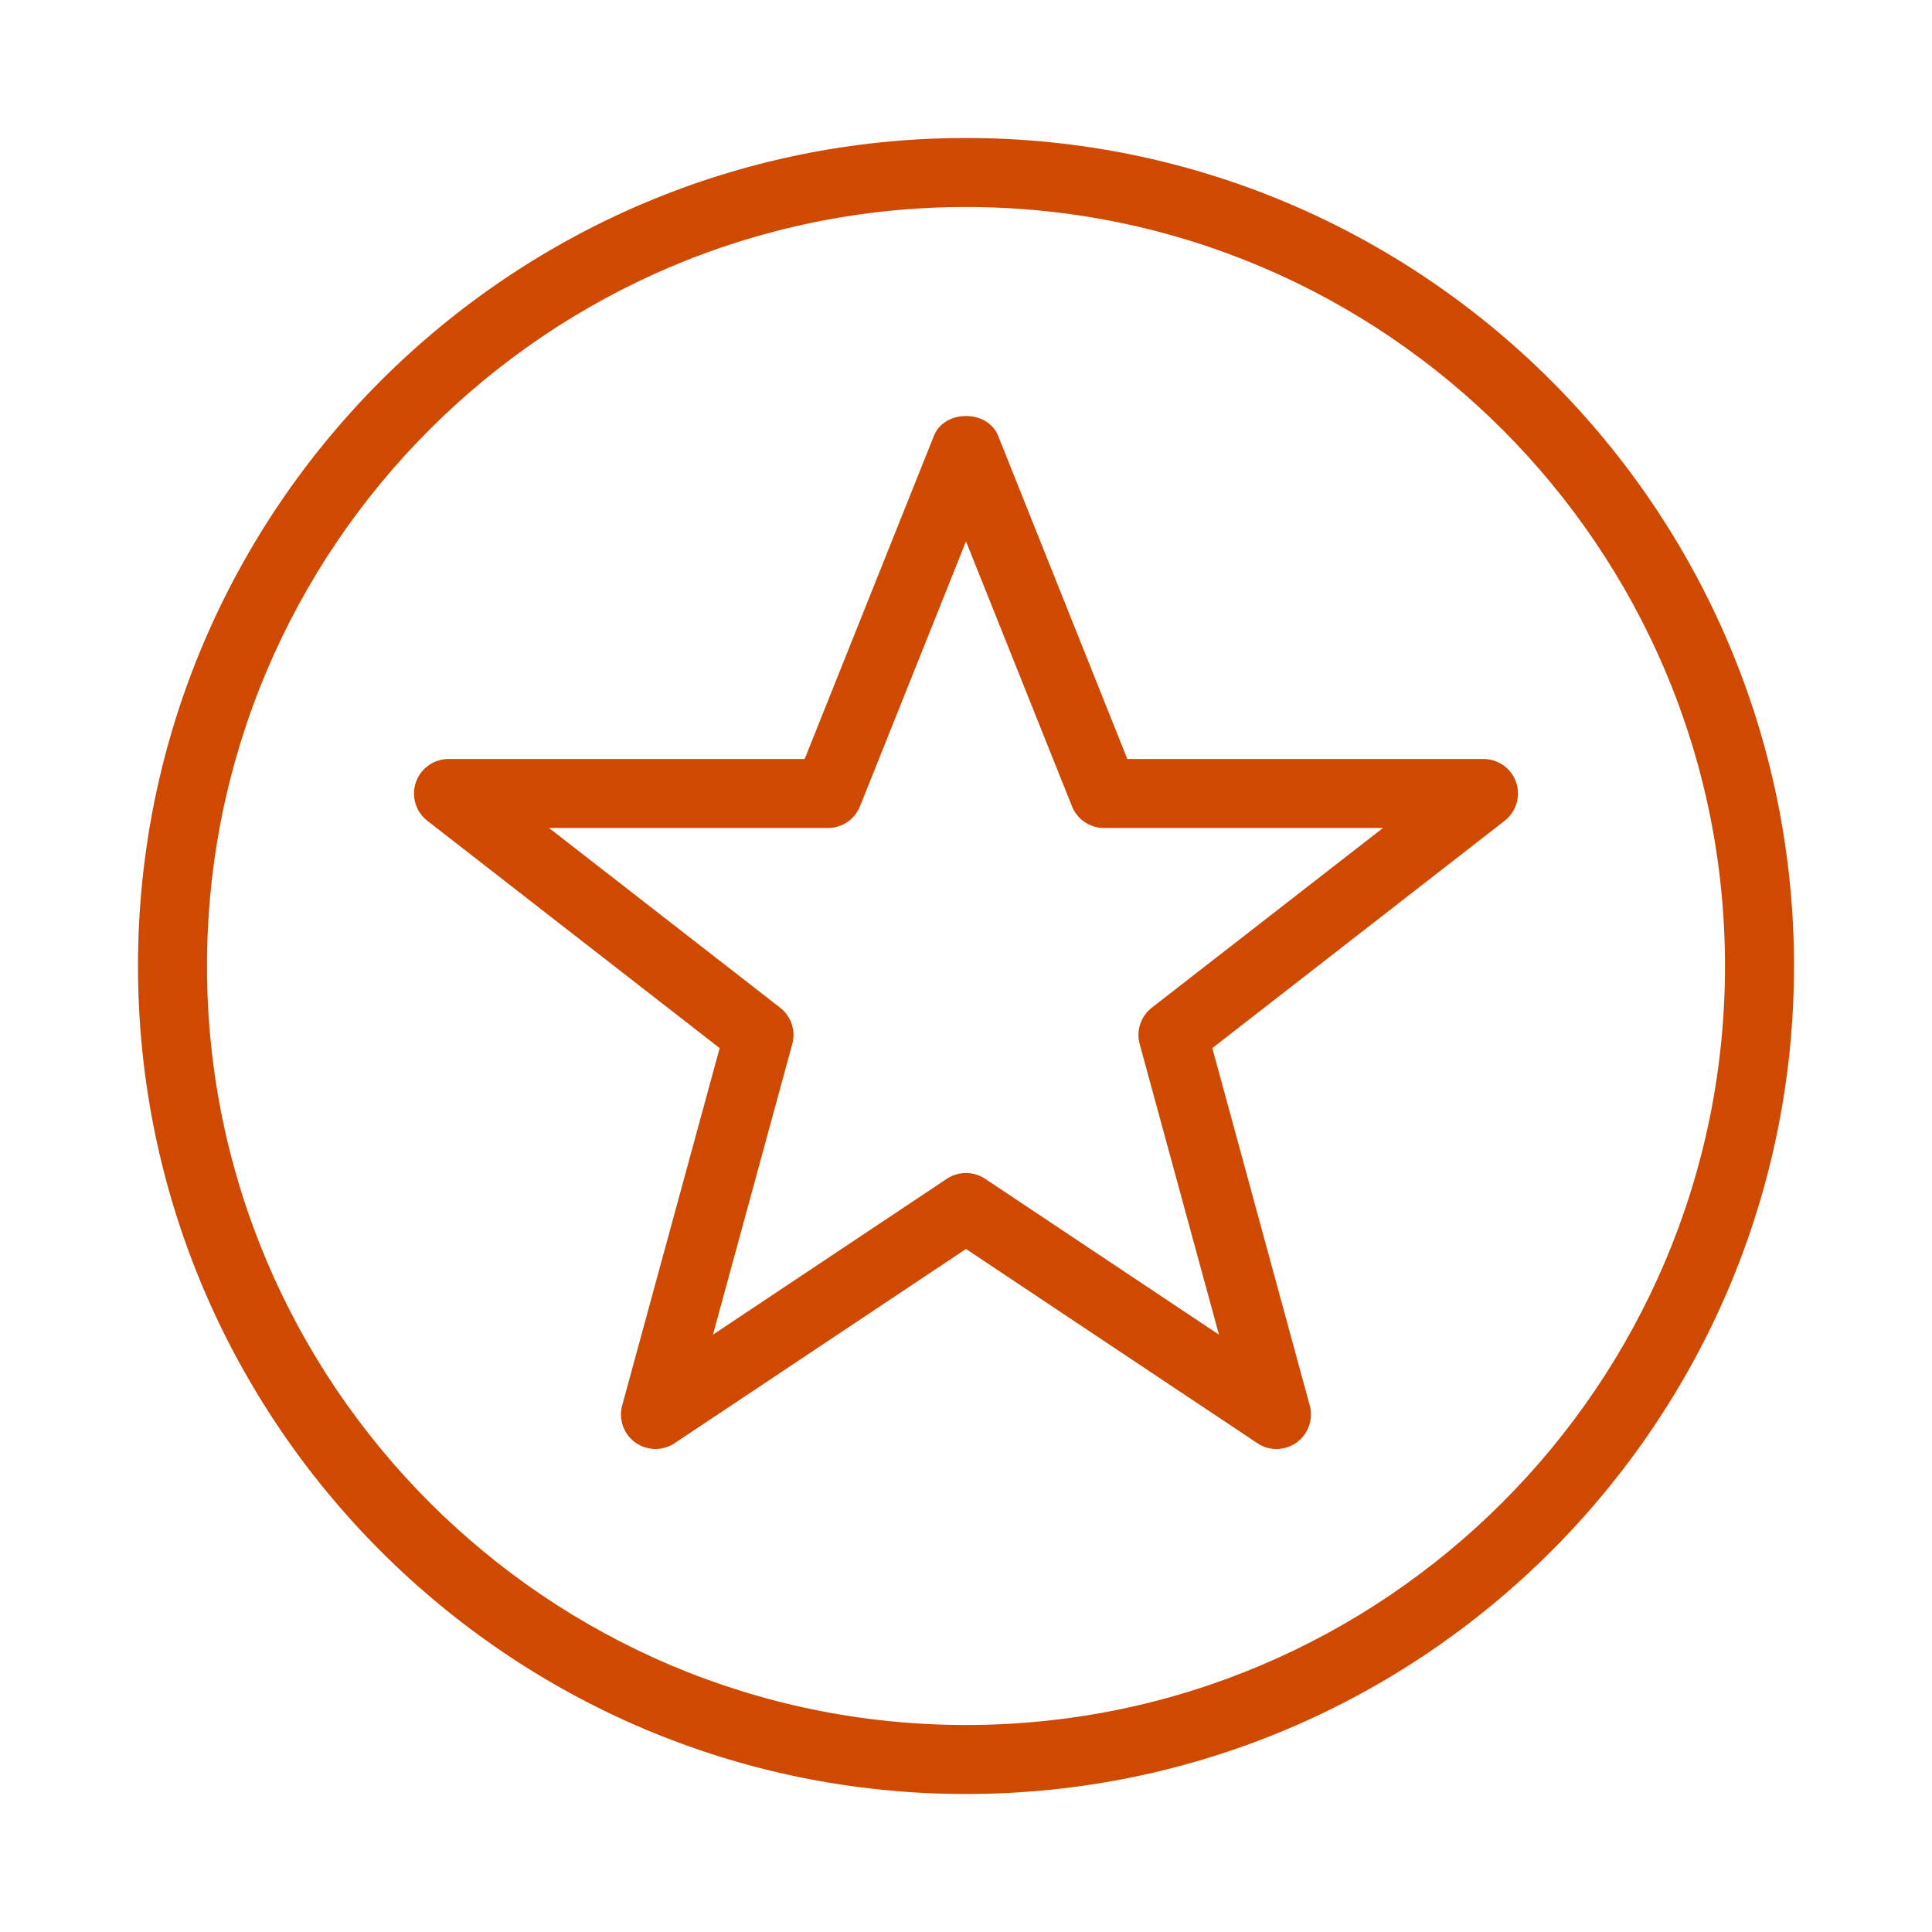
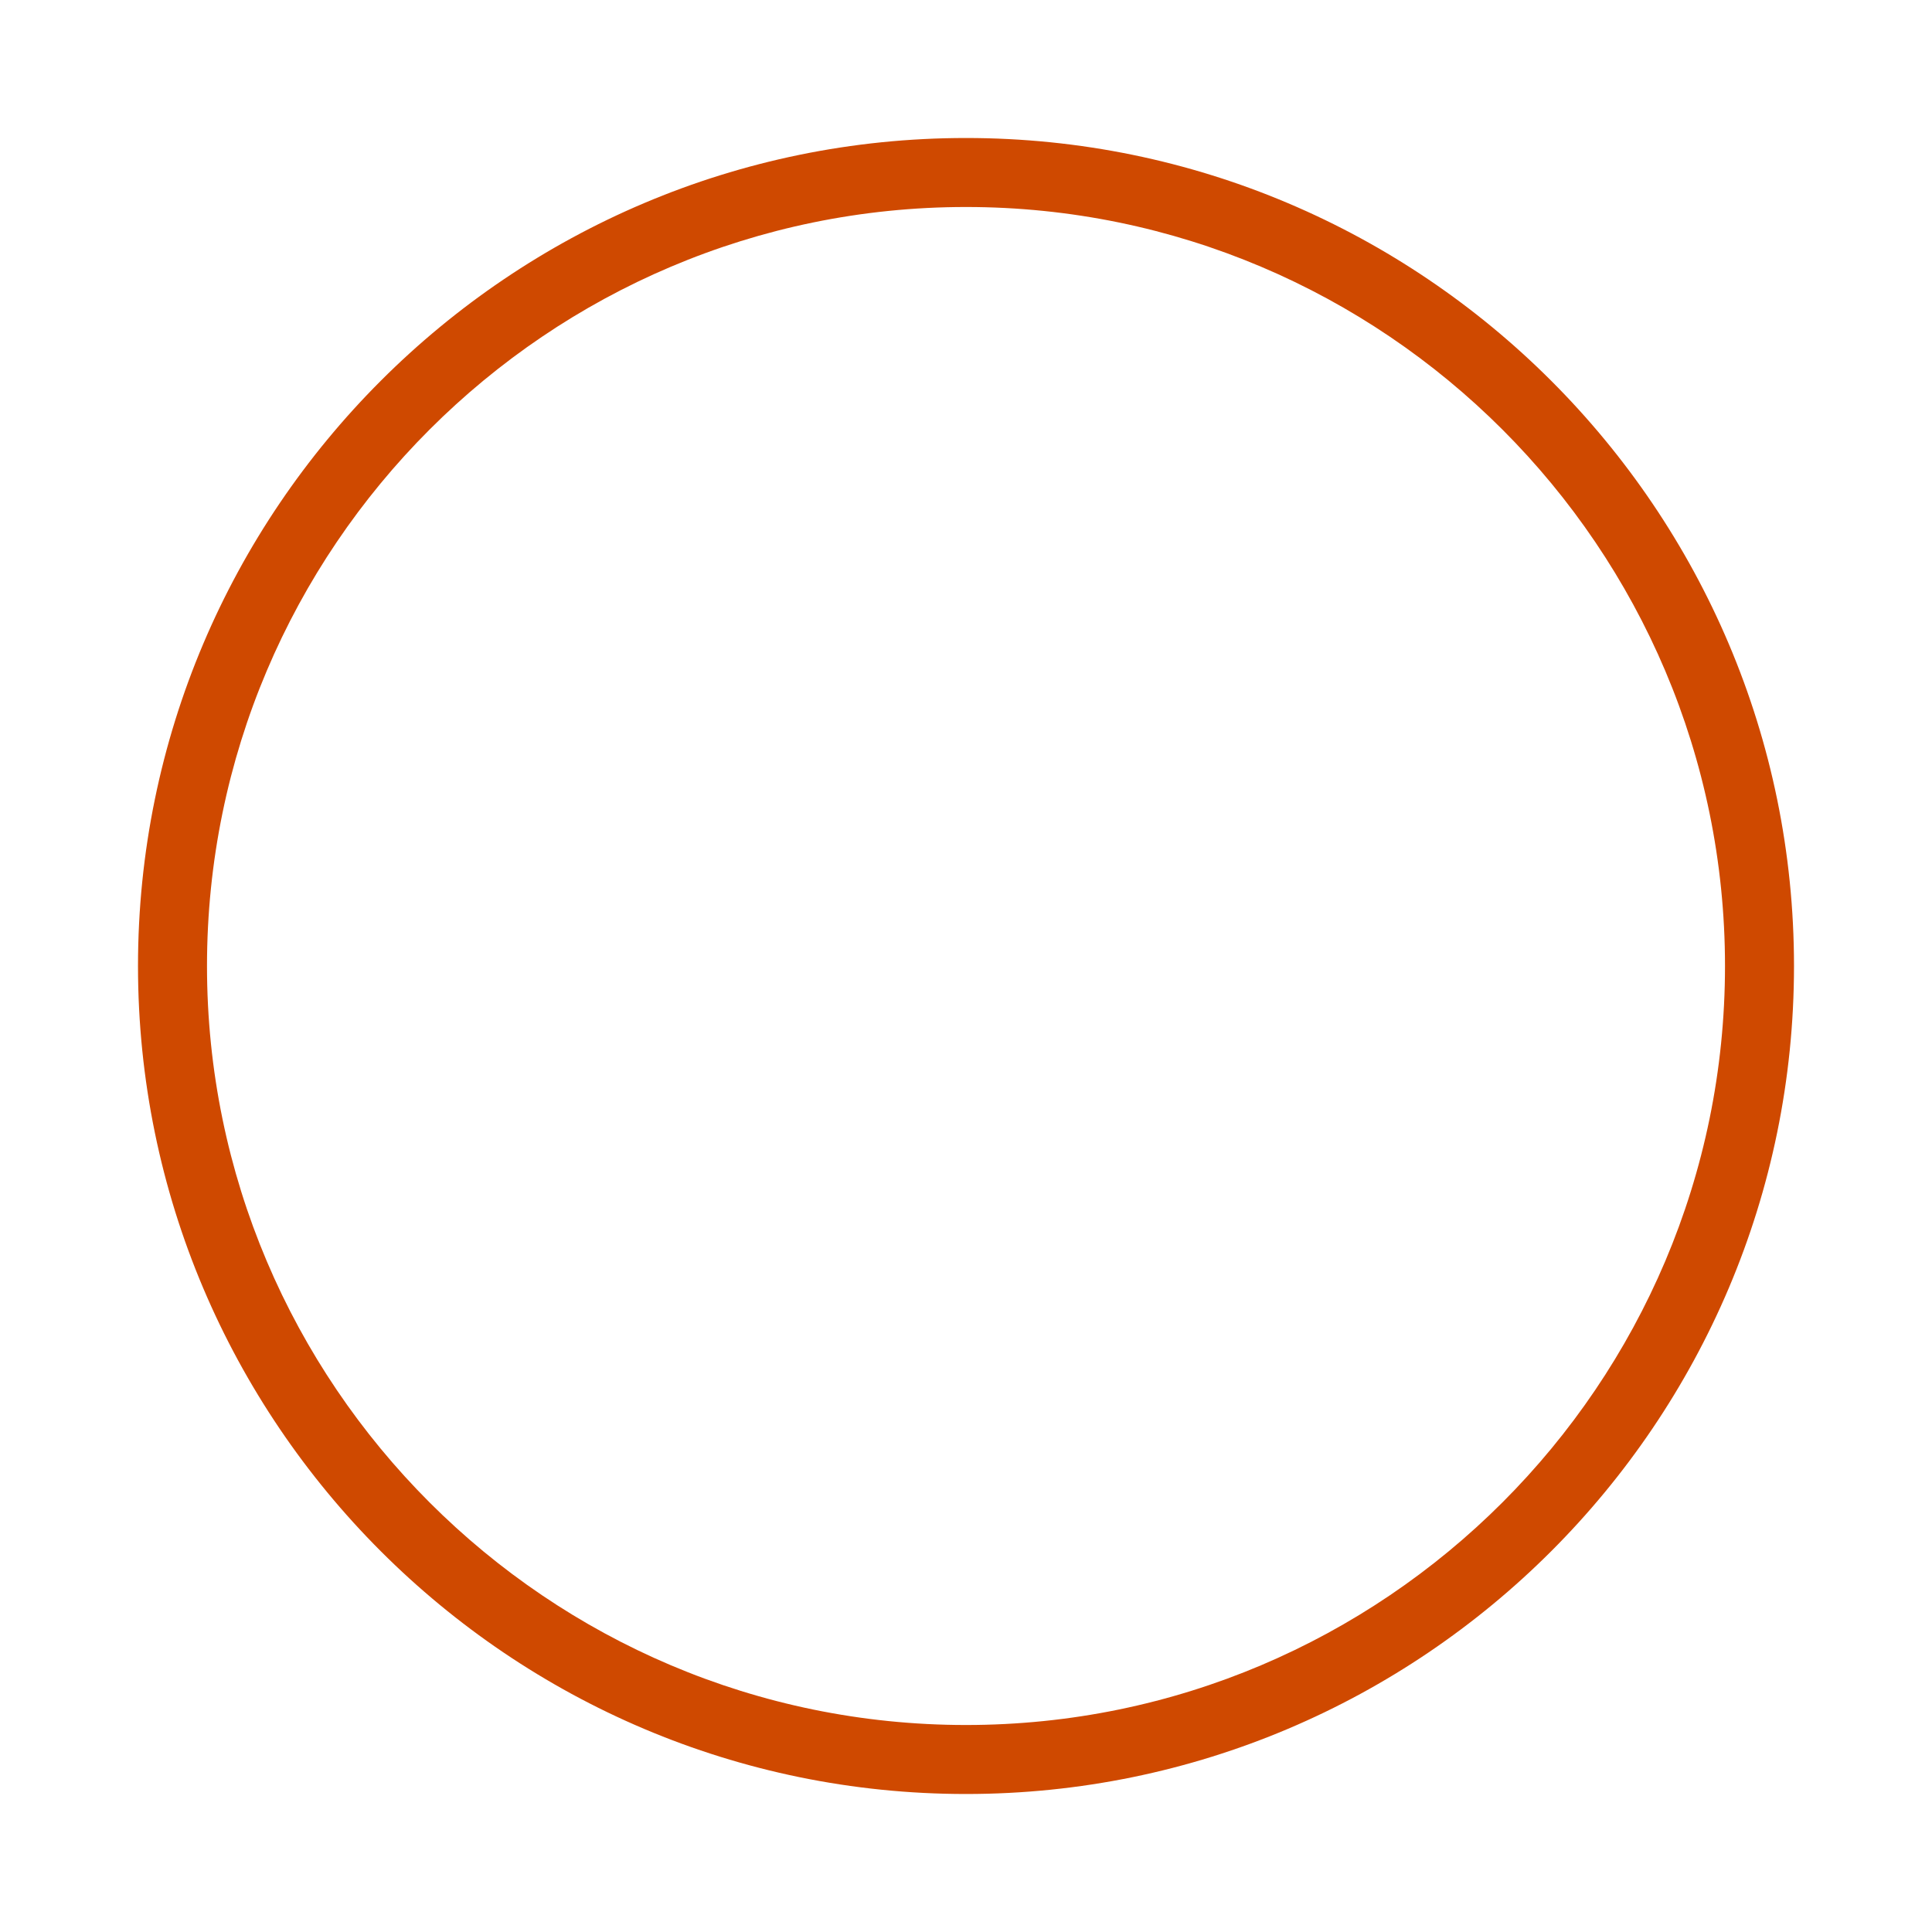
<svg xmlns="http://www.w3.org/2000/svg" width="56" height="56" viewBox="0 0 56 56" fill="none">
  <path d="M28 52C14.766 52 4 41.234 4 28C4 14.766 14.766 4 28 4C41.234 4 52 14.766 52 28C52 41.234 41.234 52 28 52ZM28 6C15.87 6 6 15.87 6 28C6 40.13 15.87 50 28 50C40.13 50 50 40.13 50 28C50 15.87 40.13 6 28 6Z" fill="#CF4900" />
-   <path d="M37 42C36.806 42 36.614 41.944 36.446 41.832L28 36.202L19.554 41.832C19.208 42.064 18.754 42.054 18.414 41.812C18.076 41.568 17.924 41.14 18.034 40.738L20.86 30.38L12.386 23.79C12.048 23.528 11.916 23.08 12.054 22.676C12.192 22.272 12.574 22 13 22H23.324L27.072 12.628C27.376 11.868 28.624 11.868 28.93 12.628L32.676 22H43C43.426 22 43.808 22.272 43.946 22.676C44.084 23.08 43.95 23.528 43.614 23.79L35.14 30.38L37.964 40.738C38.074 41.14 37.922 41.568 37.584 41.812C37.41 41.936 37.206 42 37 42ZM28 34C28.194 34 28.386 34.056 28.554 34.168L35.332 38.686L33.034 30.262C32.928 29.874 33.066 29.458 33.384 29.21L40.086 24H32C31.59 24 31.224 23.75 31.072 23.372L28 15.692L24.928 23.37C24.776 23.75 24.41 24 24 24H15.914L22.614 29.21C22.932 29.458 23.072 29.874 22.964 30.262L20.666 38.686L27.444 34.168C27.614 34.056 27.806 34 28 34Z" fill="#CF4900" />
</svg>